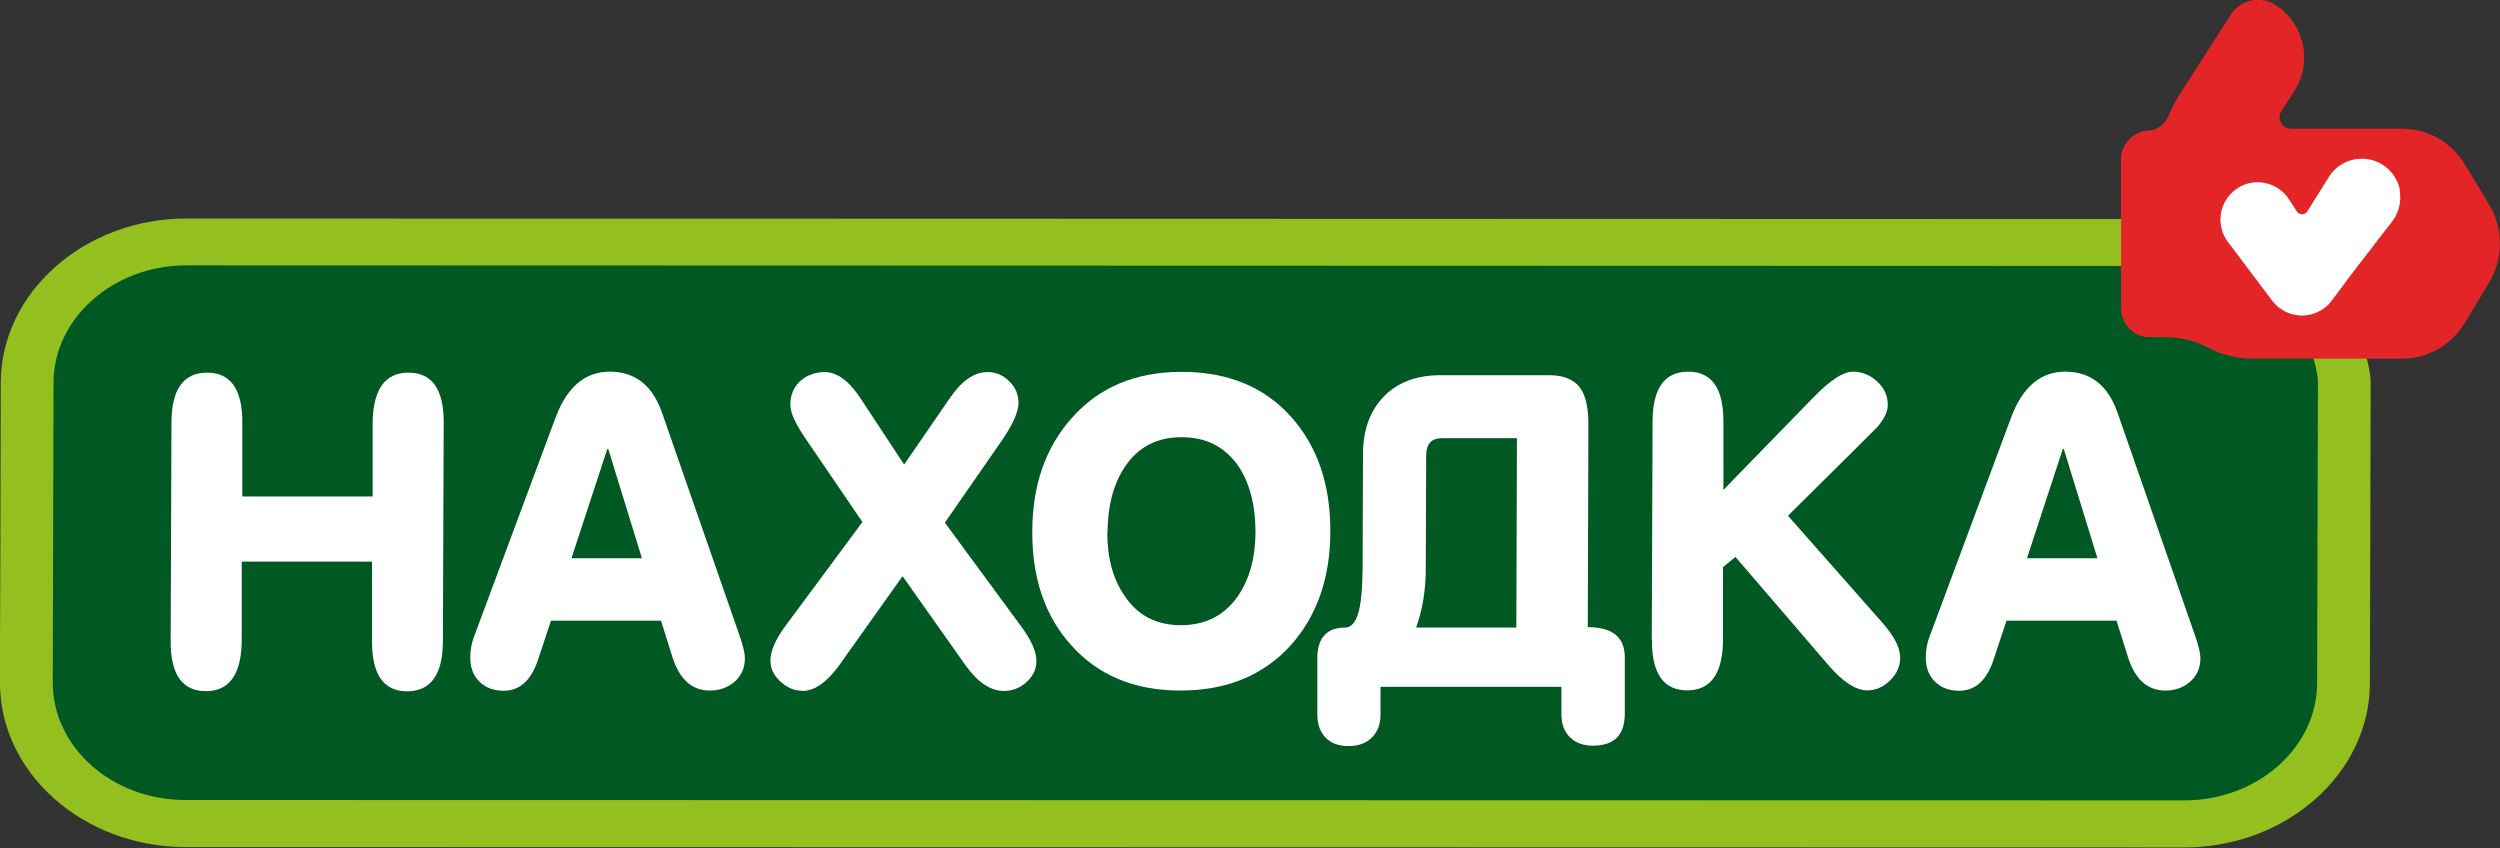
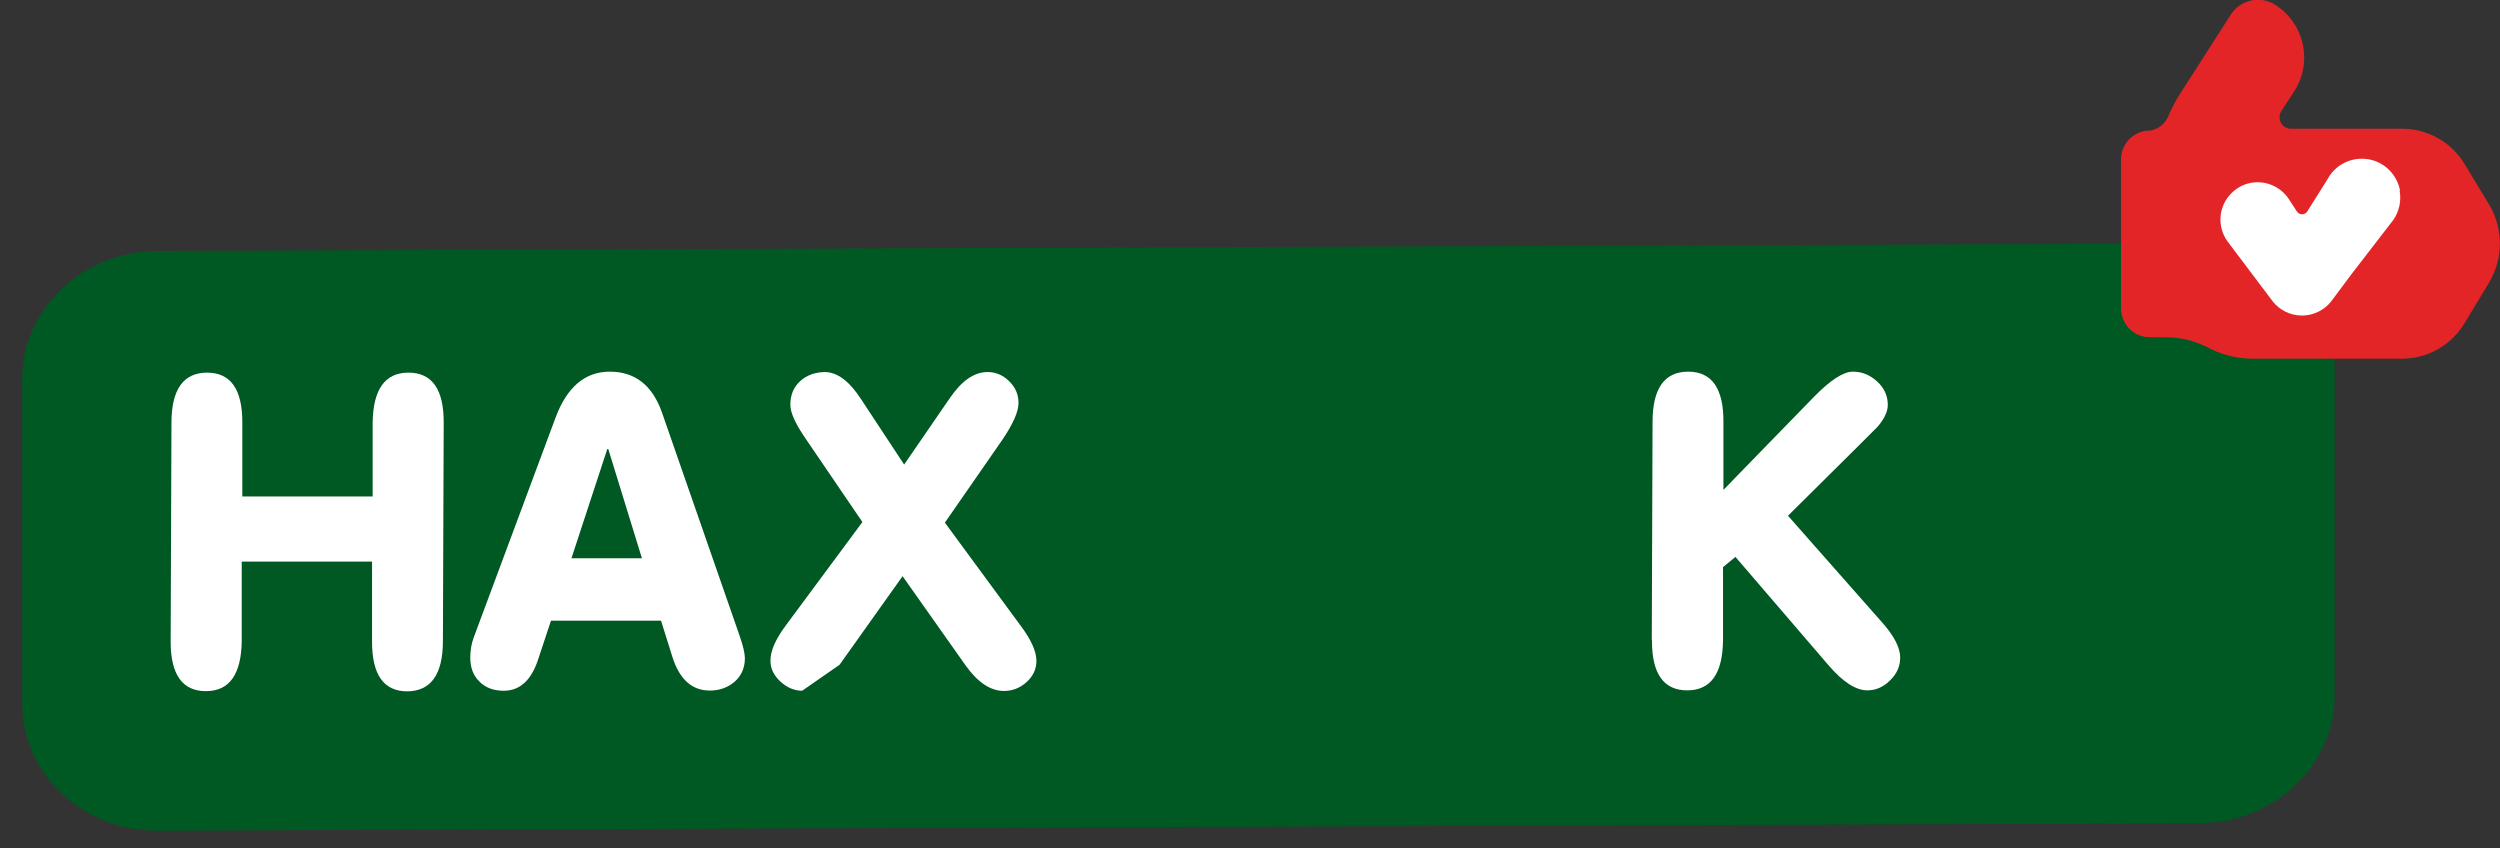
<svg xmlns="http://www.w3.org/2000/svg" width="1270" height="431" viewBox="0 0 1270 431" fill="none">
  <rect x="0" y="0" width="1270" height="431" fill="#333333" stroke="none" />
  <g clip-path="url(#clip0_248_110)">
    <path fill-rule="evenodd" clip-rule="evenodd" d="M79.901 127.501L1117.4 123.701C1155.1 123.601 1186 152.501 1186 188.001V353.401C1186 388.901 1155.1 418.101 1117.4 418.201L79.901 422.001C42.201 422.101 11.301 393.201 11.301 357.701V192.301C11.301 156.801 42.201 127.601 79.901 127.501Z" fill="#005822" />
-     <path fill-rule="evenodd" clip-rule="evenodd" d="M94.7 111L1088.1 111.3L1088.6 135.1L94.6 134.8C57.6 134.8 27.3 161.6 27.2 194.3L26.8 346.8C26.8 379.6 56.9 406.3 93.9 406.4L1109.7 406.6C1146.7 406.6 1177 379.8 1177.1 347.1L1177.5 194.6C1177.5 182.5 1167.3 158.5 1151.3 142.5L1169.2 124.3C1183.5 136.1 1204.4 176 1204.3 194.7L1203.9 347.2C1203.8 393 1161.3 430.5 1109.6 430.5L93.8 430.3C42.1 430.1 -0.1 392.6 0 346.8V327.3L0.2 279.7L0.4 194.3C0.5 148.5 43 111 94.7 111Z" fill="#93C01F" />
    <path fill-rule="evenodd" clip-rule="evenodd" d="M122.8 285.201V325.501C122.6 342.501 116.6 351.101 104.6 351.101C92.6 351.101 86.6 342.601 86.7 325.601L87.1 214.801C87.1 197.801 93.2 189.301 105.2 189.301C117.2 189.301 123.2 197.801 123.1 214.901V252.201C123 252.201 189.3 252.201 189.3 252.201V214.901C189.5 197.901 195.5 189.301 207.5 189.301C219.5 189.301 225.5 197.801 225.4 214.801L225 325.601C225 342.601 218.9 351.101 206.9 351.201C194.9 351.201 188.9 342.701 189 325.601V285.301C189.1 285.301 122.8 285.301 122.8 285.301V285.201Z" fill="white" />
    <path fill-rule="evenodd" clip-rule="evenodd" d="M308.5 228.101L290.3 283.601H326.1L309 228.101H308.6H308.5ZM309.7 188.801C322.6 188.801 331.4 195.701 336.3 209.601L375.8 323.201C377.5 328.101 378.4 331.901 378.4 334.401C378.4 339.301 376.6 343.301 373.2 346.301C369.7 349.301 365.5 350.801 360.6 350.801C351.5 350.801 345.2 345.101 341.6 333.801L335.8 315.301H279.9L273.3 335.201C269.8 345.701 264 350.901 255.9 350.901C250.8 350.901 246.7 349.401 243.6 346.301C240.4 343.201 238.9 339.101 238.9 334.101C238.9 330.401 239.5 326.901 240.7 323.701L282.2 212.201C288 196.601 297.2 188.801 309.8 188.801H309.7Z" fill="white" />
-     <path fill-rule="evenodd" clip-rule="evenodd" d="M407.501 350.9C403.501 350.9 399.801 349.3 396.401 346.2C393.001 343 391.301 339.5 391.401 335.4C391.401 330.5 394.101 324.5 399.501 317.3L438.101 265.2L409.501 223.2C404.101 215.4 401.401 209.5 401.501 205.5C401.501 200.6 403.201 196.6 406.501 193.6C409.801 190.6 414.001 189.1 418.901 189C425.301 189 431.501 193.6 437.501 202.9L459.301 236L482.401 202.4C488.501 193.4 494.901 189 501.701 189C505.901 189 509.601 190.6 512.701 193.7C515.901 196.8 517.401 200.5 517.401 204.7C517.401 209.2 514.601 215.4 509.201 223.4L480.001 265.5L518.301 317.6C523.801 324.9 526.501 330.9 526.501 335.7C526.501 339.9 524.801 343.5 521.501 346.5C518.201 349.5 514.301 351 510.001 351C503.201 351 496.701 346.7 490.501 338L458.501 292.7L426.501 337.7C420.101 346.6 413.801 351 407.601 351L407.501 350.9Z" fill="white" />
-     <path fill-rule="evenodd" clip-rule="evenodd" d="M562.5 270.5C562.5 283.5 565.4 294.2 571.3 302.7C577.9 312.6 587.4 317.6 599.9 317.6C612.3 317.6 621.9 312.7 628.8 302.9C634.8 294.2 637.7 283.4 637.8 270.5C637.8 257.1 635.1 246.1 629.5 237.4C622.7 227.2 613 222.1 600.3 222.1C587.6 222.1 577.9 227.2 571.2 237.5C565.5 246.2 562.7 257.2 562.6 270.6L562.5 270.5ZM524.4 270.1C524.4 246.4 531.2 227.2 544.5 212.3C558.3 196.7 576.9 188.9 600.3 188.9C623.8 188.9 642.5 196.6 656.1 212C669.3 226.9 675.9 246.2 675.8 270C675.8 293.7 669 312.9 655.7 327.8C641.8 343.1 623.1 350.8 599.7 350.8C576.3 350.8 557.8 343.1 544.1 327.7C530.9 313 524.3 293.8 524.4 270.2V270.1Z" fill="white" />
-     <path fill-rule="evenodd" clip-rule="evenodd" d="M719.399 318.802H770.299L770.599 222.602H732.499C727.199 222.602 724.499 225.502 724.499 231.302L724.299 288.902C724.299 299.902 722.599 309.802 719.399 318.802ZM793.199 348.902H701.299V363.002C701.299 367.902 699.799 371.802 696.899 374.702C693.999 377.602 689.999 379.002 684.999 379.002C680.099 379.002 676.199 377.602 673.399 374.702C670.599 371.802 669.199 367.902 669.199 363.002V334.202C669.299 324.002 673.999 318.802 683.399 318.802C686.099 318.802 688.299 316.602 689.799 312.102C691.299 307.602 692.099 299.902 692.199 288.902L692.399 230.802C692.399 218.502 695.899 208.802 702.899 201.502C709.899 194.302 719.499 190.602 731.799 190.602H787.099C794.699 190.602 800.199 193.002 803.299 197.902C805.699 201.802 806.999 207.902 806.899 216.102L806.599 318.602C819.199 318.602 825.399 323.702 825.399 334.002V362.802C825.299 373.502 819.899 378.802 809.199 378.802C804.299 378.802 800.399 377.402 797.499 374.502C794.599 371.602 793.199 367.702 793.199 362.802V348.702V348.902Z" fill="white" />
+     <path fill-rule="evenodd" clip-rule="evenodd" d="M407.501 350.9C403.501 350.9 399.801 349.3 396.401 346.2C393.001 343 391.301 339.5 391.401 335.4C391.401 330.5 394.101 324.5 399.501 317.3L438.101 265.2L409.501 223.2C404.101 215.4 401.401 209.5 401.501 205.5C401.501 200.6 403.201 196.6 406.501 193.6C409.801 190.6 414.001 189.1 418.901 189C425.301 189 431.501 193.6 437.501 202.9L459.301 236L482.401 202.4C488.501 193.4 494.901 189 501.701 189C505.901 189 509.601 190.6 512.701 193.7C515.901 196.8 517.401 200.5 517.401 204.7C517.401 209.2 514.601 215.4 509.201 223.4L480.001 265.5L518.301 317.6C523.801 324.9 526.501 330.9 526.501 335.7C526.501 339.9 524.801 343.5 521.501 346.5C518.201 349.5 514.301 351 510.001 351C503.201 351 496.701 346.7 490.501 338L458.501 292.7L426.501 337.7L407.501 350.9Z" fill="white" />
    <path fill-rule="evenodd" clip-rule="evenodd" d="M839.1 325.101L839.5 214.301C839.5 197.301 845.6 188.801 857.6 188.801C869.6 188.801 875.6 197.301 875.5 214.401V248.901C875.4 248.901 921.5 201.601 921.5 201.601C929.8 193.101 936.4 188.801 941.3 188.801C945.9 188.801 950 190.501 953.6 193.801C957.2 197.101 959 201.101 959 205.701C959 209.001 957.3 212.701 953.8 216.801C953.7 216.901 950.6 220.001 944.7 225.901L908.3 262.001L956.3 316.401C962.3 323.201 965.3 329.101 965.3 334.101C965.3 338.401 963.6 342.301 960.2 345.601C956.8 349.001 952.9 350.701 948.6 350.701C942.8 350.701 936.3 346.501 929.1 338.201L881.6 282.901L875.3 288.101V325.201C875.1 342.201 869.1 350.701 857.1 350.701C845.1 350.701 839.1 342.201 839.2 325.201L839.1 325.101Z" fill="white" />
-     <path fill-rule="evenodd" clip-rule="evenodd" d="M1047.9 228.101L1029.7 283.601H1065.5L1048.4 228.101H1048H1047.9ZM1049.1 188.801C1062 188.801 1070.8 195.701 1075.7 209.601L1115.2 323.201C1116.9 328.101 1117.8 331.901 1117.8 334.401C1117.8 339.301 1116 343.301 1112.6 346.301C1109.1 349.301 1104.9 350.801 1100 350.801C1090.9 350.801 1084.6 345.101 1081 333.801L1075.2 315.301H1019.3L1012.7 335.201C1009.2 345.701 1003.4 350.901 995.301 350.901C990.201 350.901 986.101 349.401 983.001 346.301C979.801 343.201 978.301 339.101 978.301 334.101C978.301 330.401 978.901 326.901 980.101 323.701L1021.6 212.201C1027.4 196.601 1036.6 188.801 1049.2 188.801H1049.1Z" fill="white" />
    <path d="M1264.4 103.801L1252 83.301C1245.3 72.201 1233.3 65.401 1220.3 65.401H1163.8C1159.2 65.401 1156.5 60.301 1158.9 56.501L1165.5 46.301C1175 31.601 1170.7 12.001 1155.9 2.501C1148.3 -2.399 1138.1 -0.199 1133.2 7.501L1107.5 47.601C1105.6 50.501 1104 53.601 1102.5 56.701C1102.1 57.601 1101.7 58.501 1101.4 59.401C1098.9 64.301 1095 66.001 1091.8 66.401C1091.3 66.401 1090.9 66.401 1090.4 66.401C1083.2 67.301 1077.5 73.401 1077.5 80.901V156.701C1077.5 164.801 1084 171.301 1092.1 171.301H1097C1105.2 171.301 1111.1 171.701 1120.6 176.001C1122.1 176.801 1123.6 177.601 1125.2 178.301C1125.4 178.301 1125.5 178.501 1125.7 178.501C1131.4 180.801 1137.6 182.201 1144.1 182.201H1220.2C1233.2 182.201 1245.2 175.401 1251.9 164.301L1264.3 143.801C1271.8 131.501 1271.8 116.001 1264.3 103.601L1264.4 103.801Z" fill="#E42528" />
    <path d="M1219.2 96.7C1217.7 88.7 1211.2 82.2 1203.1 80.9C1194.2 79.5 1186.2 83.9 1182.4 91L1172.1 107.4C1170.9 109.3 1168.1 109.4 1166.8 107.4L1162.9 101.4C1159.2 95.6 1152.4 91.9 1144.8 92.7C1136.1 93.6 1129 100.8 1128.1 109.5C1127.6 114.3 1128.9 118.8 1131.4 122.4L1154.7 153.3C1158.2 157.6 1163.5 160.3 1169.4 160.3C1175.3 160.3 1180.7 157.5 1184.1 153.3L1194.3 139.6L1215.9 111.6C1218.7 107.5 1220 102.2 1219 96.7H1219.2Z" fill="white" />
  </g>
  <defs>
    <clipPath id="clip0_248_110">
      <rect width="1270" height="430.3" fill="white" />
    </clipPath>
  </defs>
</svg>